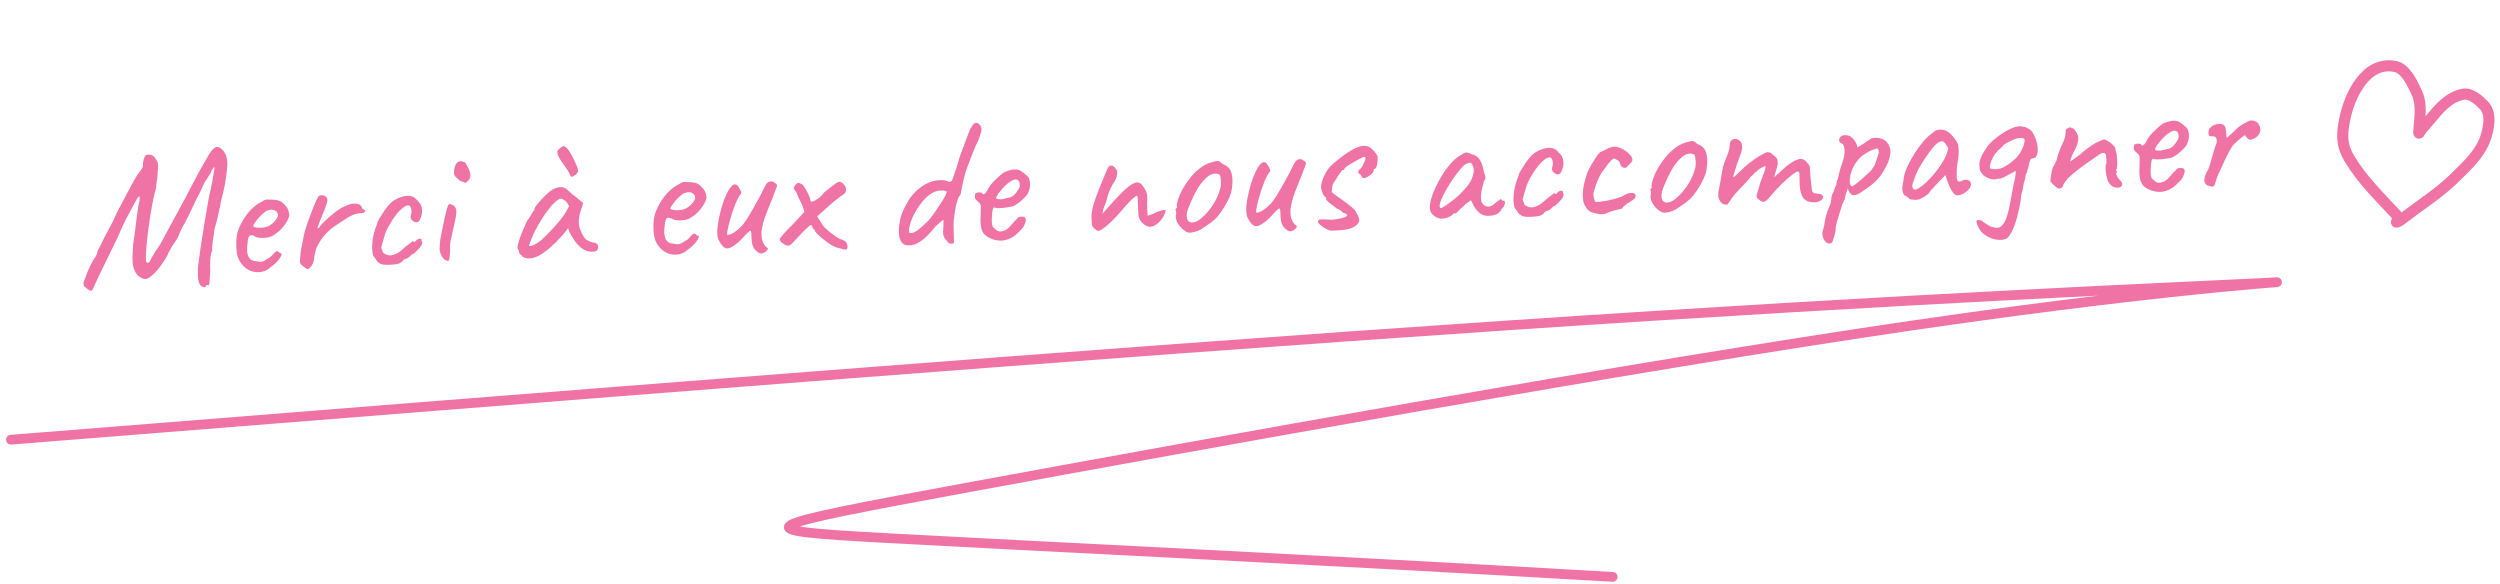
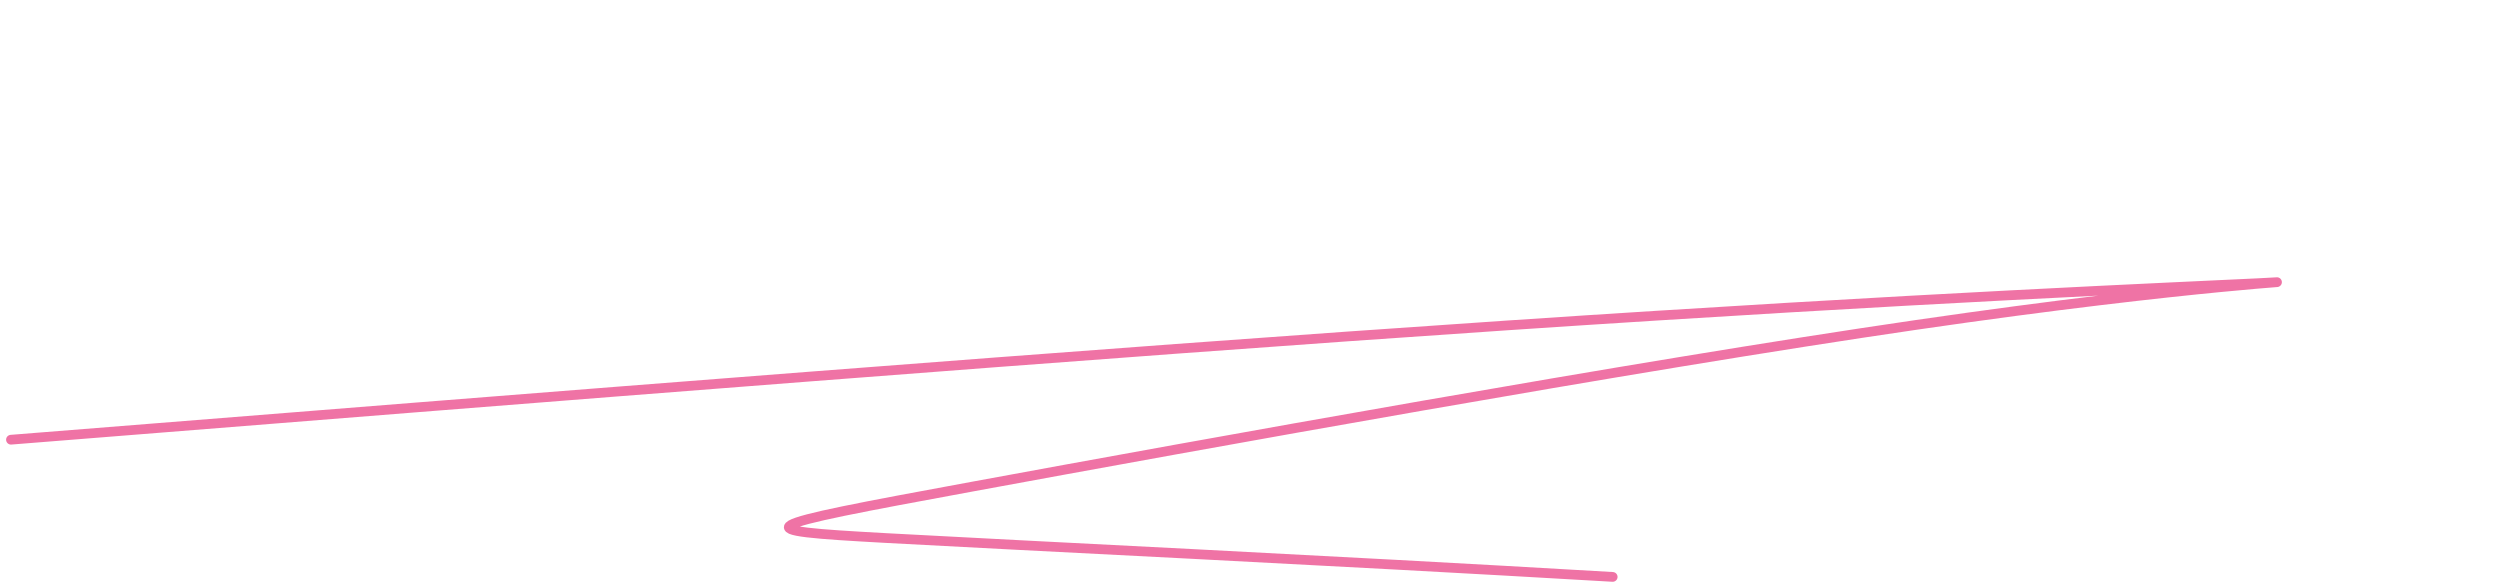
<svg xmlns="http://www.w3.org/2000/svg" width="385" height="90" viewBox="0 0 385 90" fill="none">
-   <path d="M31.69 44.098C31.675 44.219 31.557 44.254 31.334 44.203C31.133 44.172 30.947 44.039 30.777 43.806C30.601 43.433 30.507 43.087 30.493 42.767C30.48 42.448 30.47 41.968 30.463 41.327C30.553 40.623 30.675 39.707 30.828 38.58C31 37.431 31.196 36.152 31.417 34.742C31.657 33.31 31.915 31.818 32.19 30.265C32.396 29.456 32.555 28.718 32.667 28.053C32.798 27.367 32.895 26.812 32.958 26.389C33.02 25.966 33.051 25.755 33.051 25.755C33.048 25.695 32.99 25.727 32.875 25.852C32.779 25.956 32.684 26.081 32.59 26.225C32.496 26.369 32.461 26.48 32.484 26.559C32.484 26.559 32.419 26.662 32.287 26.868C32.156 27.074 31.987 27.351 31.782 27.7C31.59 27.908 31.367 28.318 31.113 28.929C30.858 29.54 30.572 30.113 30.254 30.647C29.959 31.26 29.647 31.923 29.317 32.638C28.986 33.332 28.69 33.915 28.43 34.387C28.261 34.654 28.093 34.961 27.928 35.309C27.762 35.656 27.662 35.88 27.626 35.982C27.555 36.205 27.427 36.481 27.24 36.809C27.053 37.117 26.846 37.426 26.619 37.736C26.506 37.92 26.394 38.115 26.283 38.32C26.17 38.505 26.077 38.669 26.003 38.812C25.948 38.935 25.921 38.996 25.921 38.996C25.923 39.056 25.831 39.24 25.644 39.548C25.477 39.855 25.261 40.195 24.996 40.566C24.751 40.937 24.515 41.257 24.286 41.527C23.617 42.296 23.076 42.759 22.663 42.916C22.248 43.054 21.771 42.894 21.231 42.436C20.958 42.127 20.753 41.776 20.616 41.381C20.479 40.966 20.407 40.459 20.402 39.859C20.396 39.238 20.434 38.466 20.515 37.542C20.625 36.837 20.726 36.132 20.817 35.427C20.906 34.703 20.988 34.029 21.062 33.405C21.155 32.761 21.232 32.217 21.293 31.774C21.375 31.33 21.443 31.037 21.497 30.895C21.52 30.493 21.501 30.274 21.439 30.237C21.377 30.199 21.262 30.324 21.094 30.611C21.02 30.755 20.825 31.113 20.509 31.687C20.192 32.241 19.821 32.927 19.395 33.745C18.989 34.563 18.585 35.451 18.185 36.409C17.43 37.962 16.803 39.249 16.306 40.271C15.828 41.272 15.441 42.069 15.145 42.662C14.87 43.254 14.668 43.693 14.54 43.978C14.412 44.264 14.32 44.458 14.264 44.56C14.209 44.663 14.162 44.735 14.123 44.777C13.943 44.784 13.75 44.712 13.544 44.561C13.358 44.428 13.161 44.267 12.953 44.075C12.887 43.938 12.851 43.799 12.845 43.659C12.859 43.519 12.921 43.316 13.03 43.051C13.138 42.766 13.3 42.339 13.516 41.77C13.754 41.239 13.975 40.779 14.179 40.39C14.382 39.981 14.542 39.735 14.658 39.65C14.752 39.486 14.835 39.322 14.908 39.159C14.981 38.995 15.023 38.804 15.034 38.583C15.129 38.459 15.268 38.213 15.453 37.845C15.657 37.456 15.86 37.037 16.061 36.588C16.21 36.322 16.395 35.973 16.618 35.544C16.86 35.113 17.11 34.642 17.369 34.131C17.627 33.6 17.856 33.1 18.057 32.631C18.909 31.014 19.633 29.652 20.227 28.546C20.82 27.42 21.27 26.701 21.578 26.387C21.673 26.283 21.767 26.139 21.86 25.955C21.972 25.77 22.025 25.608 22.019 25.468C22.002 25.048 22.066 24.665 22.211 24.319C22.376 23.952 22.549 23.784 22.73 23.817C22.93 23.808 23.111 23.821 23.273 23.854C23.434 23.887 23.609 24.01 23.799 24.222C23.968 24.455 24.118 24.689 24.248 24.924C24.378 25.159 24.389 25.639 24.279 26.364C24.291 26.644 24.274 26.965 24.229 27.327C24.184 27.669 24.137 27.991 24.09 28.294C24.061 28.575 24.041 28.796 24.027 28.957C23.8 29.747 23.598 30.636 23.419 31.625C23.24 32.593 23.081 33.581 22.943 34.587C22.804 35.574 22.693 36.499 22.609 37.364C22.525 38.208 22.474 38.911 22.458 39.472C22.46 40.012 22.494 40.321 22.557 40.399C22.7 40.473 22.82 40.478 22.918 40.413C23.015 40.349 23.174 40.082 23.395 39.613C23.524 39.367 23.702 39.069 23.927 38.719C24.172 38.349 24.408 38.009 24.635 37.699C24.783 37.412 25.015 36.982 25.332 36.408C25.648 35.835 26.047 35.097 26.53 34.196C27.032 33.294 27.627 32.198 28.313 30.909C29.019 29.598 29.816 28.083 30.704 26.364C31.135 25.645 31.536 24.948 31.908 24.272C32.299 23.575 32.62 23.121 32.871 22.91C33.14 22.638 33.427 22.566 33.733 22.694C34.038 22.801 34.309 23.05 34.545 23.44C34.802 23.83 34.953 24.324 34.998 24.922C35.029 25.201 35.008 25.653 34.935 26.276C34.881 26.899 34.781 27.614 34.634 28.421C34.487 29.208 34.291 30.027 34.047 30.878C34.001 31.22 33.919 31.654 33.801 32.179C33.703 32.684 33.585 33.209 33.447 33.755C33.31 34.302 33.172 34.818 33.032 35.304C32.96 35.968 32.867 36.622 32.754 37.268C32.661 37.912 32.639 38.343 32.689 38.562C32.522 38.889 32.422 39.353 32.387 39.955C32.352 40.557 32.348 41.178 32.375 41.818C32.328 42.6 32.291 43.152 32.264 43.474C32.238 43.795 32.174 43.948 32.074 43.932C31.81 43.863 31.683 43.918 31.69 44.098ZM41.619 41.189C41.214 41.566 40.733 41.796 40.176 41.88C39.639 41.962 39.106 41.905 38.578 41.707C38.048 41.489 37.603 41.147 37.243 40.682C36.885 40.257 36.644 39.766 36.521 39.211C36.397 38.636 36.355 37.887 36.397 36.964C36.424 36.182 36.641 35.393 37.048 34.595C37.454 33.777 37.953 33.045 38.547 32.4C39.16 31.754 39.772 31.298 40.381 31.032C40.672 30.819 40.918 30.719 41.119 30.73C41.339 30.721 41.669 30.727 42.111 30.749C42.573 30.79 42.916 30.865 43.141 30.976C43.386 31.086 43.582 31.238 43.731 31.431C44.043 31.719 44.255 32.01 44.368 32.305C44.48 32.581 44.541 32.859 44.553 33.138C44.492 33.581 44.215 34.133 43.722 34.795C43.248 35.435 42.61 35.972 41.808 36.407C41.374 36.565 40.897 36.645 40.377 36.647C39.856 36.649 39.421 36.537 39.072 36.311C38.685 36.167 38.437 36.208 38.326 36.433C38.214 36.638 38.126 37.142 38.059 37.945C38.011 38.708 38.095 39.265 38.31 39.616C38.524 39.948 38.802 40.136 39.144 40.182C39.547 40.245 39.859 40.292 40.081 40.322C40.322 40.333 40.607 40.23 40.939 40.016C41.25 39.803 41.445 39.685 41.524 39.661C41.603 39.618 41.661 39.575 41.699 39.534C41.757 39.471 41.881 39.336 42.072 39.128C42.206 38.982 42.312 38.878 42.389 38.814C42.466 38.731 42.554 38.687 42.654 38.683C42.754 38.679 42.846 38.725 42.93 38.822C43.014 38.898 43.096 38.955 43.178 38.991C43.377 38.983 43.422 39.101 43.313 39.346C43.223 39.59 43.025 39.889 42.72 40.242C42.413 40.575 42.046 40.891 41.619 41.189ZM41.322 34.836C41.537 34.727 41.761 34.577 41.993 34.387C42.225 34.177 42.416 33.959 42.566 33.732C42.736 33.485 42.818 33.281 42.811 33.121C42.799 32.842 42.66 32.617 42.392 32.449C42.124 32.26 41.733 32.246 41.219 32.408C41.002 32.477 40.759 32.637 40.489 32.889C40.218 33.12 39.959 33.382 39.711 33.672C39.483 33.962 39.294 34.22 39.143 34.447C39.013 34.672 38.968 34.804 39.01 34.843C39.074 34.94 39.247 35.013 39.529 35.061C39.811 35.089 40.121 35.086 40.46 35.052C40.819 35.017 41.106 34.945 41.322 34.836ZM46.66 40.977C46.474 40.844 46.339 40.71 46.253 40.574C46.187 40.436 46.175 40.166 46.219 39.764C46.255 39.202 46.314 38.709 46.397 38.285C46.478 37.842 46.577 37.337 46.693 36.772C46.723 36.53 46.816 36.116 46.971 35.529C47.147 34.941 47.36 34.301 47.611 33.61C47.863 32.919 48.115 32.268 48.37 31.657C48.624 31.026 48.844 30.556 49.032 30.248C49.186 30.121 49.374 30.063 49.595 30.074C49.835 30.084 50.039 30.165 50.206 30.319C50.433 30.489 50.476 30.808 50.336 31.274C50.214 31.719 49.944 32.431 49.525 33.41C49.308 33.959 49.145 34.377 49.037 34.661C48.928 34.926 48.885 35.088 48.907 35.147C48.929 35.186 49.017 35.153 49.173 35.046C49.284 34.821 49.493 34.562 49.801 34.269C50.108 33.956 50.436 33.652 50.784 33.357C51.132 33.062 51.461 32.798 51.771 32.565C52.082 32.331 52.296 32.182 52.413 32.117C52.569 32.011 52.745 31.923 52.942 31.855C53.159 31.766 53.306 31.7 53.385 31.656C53.835 31.417 54.301 31.317 54.783 31.357C55.265 31.397 55.572 31.564 55.705 31.859C55.732 32.018 55.797 32.135 55.9 32.211C56.023 32.286 56.085 32.323 56.085 32.323C56.165 32.32 56.206 32.348 56.209 32.408C56.231 32.467 56.242 32.497 56.242 32.497C56.248 32.637 56.142 32.731 55.924 32.781C55.725 32.809 55.466 32.84 55.147 32.873C54.888 32.904 54.66 32.964 54.464 33.052C54.268 33.14 54.032 33.25 53.757 33.382C53.016 33.854 52.305 34.314 51.623 34.763C50.962 35.211 50.326 35.798 49.716 36.525C49.583 36.69 49.451 36.886 49.32 37.112C49.189 37.337 49.05 37.584 48.901 37.85C48.805 37.954 48.714 38.178 48.629 38.522C48.543 38.866 48.467 39.199 48.4 39.522C48.353 39.825 48.331 40.006 48.333 40.066C48.333 40.066 48.307 40.167 48.256 40.369C48.203 40.552 48.111 40.736 47.979 40.921C47.752 41.251 47.559 41.419 47.4 41.426C47.24 41.433 46.993 41.283 46.66 40.977ZM60.054 40.774C59.614 40.793 59.284 40.786 59.062 40.756C58.841 40.725 58.668 40.672 58.545 40.597C58.422 40.522 58.277 40.418 58.112 40.285C58.025 40.129 57.918 39.963 57.79 39.788C57.663 39.614 57.558 39.488 57.474 39.411C57.382 39.115 57.325 38.727 57.305 38.247C57.305 37.767 57.343 37.245 57.42 36.681C57.516 36.117 57.654 35.59 57.834 35.102C57.907 34.939 57.97 34.776 58.023 34.614C58.077 34.452 58.103 34.37 58.103 34.37C58.099 34.27 58.209 34.026 58.433 33.636C58.676 33.245 58.939 32.834 59.221 32.402C59.524 31.969 59.771 31.658 59.963 31.47C60.096 31.304 60.299 31.125 60.571 30.934C60.863 30.741 61.117 30.601 61.334 30.511C61.55 30.422 61.767 30.343 61.984 30.274C62.222 30.204 62.49 30.162 62.79 30.15C63.07 30.138 63.332 30.187 63.577 30.297C63.822 30.407 64.06 30.607 64.293 30.897C64.668 31.242 64.882 31.593 64.938 31.951C65.012 32.288 65.016 32.639 64.952 33.002C64.869 33.405 64.752 33.721 64.601 33.947C64.45 34.154 64.274 34.251 64.073 34.24C63.872 34.228 63.636 34.088 63.365 33.819C63.278 33.662 63.233 33.534 63.228 33.434C63.223 33.314 63.256 33.143 63.327 32.92C63.395 32.637 63.383 32.347 63.29 32.05C63.198 31.754 63.062 31.61 62.882 31.617C62.622 31.628 62.337 31.76 62.028 32.014C61.737 32.246 61.439 32.539 61.134 32.892C61.001 33.058 60.811 33.316 60.566 33.666C60.339 33.996 60.115 34.366 59.892 34.776C59.668 35.165 59.484 35.544 59.339 35.91C59.147 36.578 58.989 37.116 58.866 37.521C58.763 37.926 58.712 38.128 58.712 38.128C58.715 38.208 58.738 38.287 58.782 38.365C58.844 38.423 58.877 38.492 58.88 38.572C58.89 38.811 59.038 38.995 59.324 39.123C59.55 39.254 59.813 39.323 60.113 39.33C60.413 39.318 60.779 39.202 61.21 38.984C61.523 38.811 61.814 38.588 62.082 38.317C62.371 38.044 62.671 37.802 62.983 37.588C63.197 37.439 63.361 37.312 63.477 37.207C63.613 37.101 63.682 37.089 63.686 37.168C63.689 37.248 63.721 37.287 63.781 37.285C63.84 37.282 63.909 37.239 63.985 37.156C64.099 36.991 64.224 36.886 64.362 36.84C64.5 36.774 64.619 36.749 64.72 36.765C64.84 36.76 64.901 36.787 64.903 36.847C64.871 37.029 64.917 37.177 65.042 37.292C65.045 37.371 65.02 37.483 64.966 37.625C64.931 37.747 64.875 37.849 64.799 37.932C64.705 38.076 64.561 38.243 64.369 38.431C64.197 38.618 64.034 38.785 63.88 38.932C63.725 39.058 63.648 39.122 63.648 39.122C63.567 39.105 63.488 39.129 63.41 39.192C63.353 39.254 63.286 39.327 63.209 39.41C63.055 39.557 62.91 39.673 62.774 39.759C62.636 39.825 62.528 39.859 62.448 39.863C62.311 39.949 62.203 40.003 62.124 40.026C62.065 40.049 62.037 40.1 62.041 40.18C61.849 40.388 61.605 40.539 61.309 40.631C61.032 40.703 60.613 40.751 60.054 40.774ZM68.903 40.162C68.602 40.135 68.334 39.936 68.098 39.565C67.881 39.174 67.746 38.819 67.693 38.501C67.706 38.341 67.716 38.11 67.724 37.809C67.751 37.508 67.778 37.197 67.805 36.875C67.868 36.492 67.959 36.028 68.076 35.483C68.193 34.917 68.309 34.352 68.425 33.786C68.562 33.22 68.681 32.735 68.784 32.33C68.888 31.925 68.957 31.682 68.994 31.601C69.087 31.436 69.245 31.39 69.469 31.46C69.692 31.531 69.877 31.643 70.023 31.797C70.15 31.952 70.228 32.139 70.257 32.358C70.306 32.576 70.29 32.897 70.207 33.321C70.145 33.744 70.011 34.37 69.806 35.2C69.62 36.008 69.477 36.665 69.378 37.169C69.299 37.653 69.28 38.164 69.323 38.703C69.271 39.386 69.229 39.808 69.196 39.969C69.162 40.111 69.064 40.175 68.903 40.162ZM71.848 28.058C71.77 28.121 71.692 28.154 71.612 28.158C71.551 28.14 71.439 28.085 71.275 27.992C71.134 27.977 70.95 27.895 70.724 27.744C70.516 27.573 70.329 27.401 70.161 27.228C70.013 27.034 69.938 26.917 69.936 26.877C69.908 26.678 69.908 26.428 69.935 26.126C69.981 25.804 70.08 25.52 70.229 25.273C70.378 25.007 70.602 24.857 70.901 24.825C70.981 24.821 71.051 24.828 71.112 24.846C71.173 24.863 71.356 24.925 71.66 25.033C71.833 25.326 72.007 25.659 72.183 26.032C72.358 26.385 72.443 26.741 72.438 27.102C72.432 27.442 72.236 27.761 71.848 28.058ZM80.458 39.526C80.372 39.37 80.267 39.254 80.144 39.179C80.019 39.084 79.956 38.997 79.952 38.917C79.949 38.837 79.936 38.757 79.912 38.678C79.908 38.578 79.864 38.49 79.781 38.413C79.676 38.298 79.675 38.028 79.777 37.603C79.878 37.158 80.056 36.62 80.31 35.989C80.562 35.338 80.864 34.655 81.214 33.939C81.368 33.773 81.519 33.556 81.668 33.29C81.816 33.023 81.929 32.848 82.006 32.765C82.002 32.685 82.029 32.614 82.087 32.551C82.143 32.469 82.212 32.426 82.292 32.423L82.284 32.243C82.28 32.143 82.363 31.969 82.532 31.722C82.722 31.474 82.951 31.204 83.219 30.913C83.486 30.601 83.764 30.309 84.053 30.037C84.341 29.744 84.582 29.534 84.777 29.406C85.185 29.108 85.608 28.921 86.045 28.842C86.502 28.763 86.895 28.846 87.226 29.093C87.289 29.15 87.393 29.246 87.538 29.38C87.684 29.514 87.851 29.667 88.038 29.839C88.245 29.991 88.452 30.152 88.659 30.323L89.81 31.266L89.333 32.787C89.107 33.598 89.066 34.3 89.212 34.894C89.377 35.488 89.598 35.999 89.876 36.428C89.986 36.643 90.194 36.845 90.502 37.032C90.831 37.218 91.135 37.326 91.417 37.354C91.578 37.367 91.73 37.421 91.874 37.515C92.018 37.609 92.095 37.766 92.104 37.986C92.112 38.185 92.079 38.347 92.004 38.47C91.929 38.593 91.793 38.679 91.595 38.728C90.939 38.835 90.312 38.702 89.716 38.326C89.14 37.95 88.593 37.312 88.074 36.413C87.989 36.297 87.87 36.082 87.717 35.768C87.583 35.433 87.504 35.216 87.479 35.117C87.404 35.221 87.262 35.417 87.054 35.706C86.845 35.975 86.683 36.172 86.568 36.297C85.21 37.795 84.022 38.816 83.004 39.359C82.005 39.881 81.156 39.937 80.458 39.526ZM81.467 37.802C81.473 37.942 81.683 37.933 82.096 37.776C82.529 37.597 82.987 37.298 83.47 36.877C84.125 36.269 84.777 35.601 85.427 34.873C86.097 34.145 86.629 33.472 87.024 32.854L87.638 31.748C87.419 31.297 87.186 30.996 86.939 30.846C86.712 30.676 86.519 30.594 86.359 30.6C86.099 30.611 85.719 30.867 85.22 31.369C84.74 31.869 84.228 32.532 83.682 33.355C83.136 34.179 82.624 35.081 82.144 36.062C81.961 36.47 81.798 36.867 81.654 37.254C81.529 37.619 81.467 37.802 81.467 37.802ZM88.46 27.029C88.228 27.219 88.061 27.276 87.957 27.2C87.874 27.124 87.765 26.918 87.631 26.583C87.501 26.349 87.319 26.066 87.085 25.736C86.851 25.405 86.617 25.075 86.383 24.744C86.169 24.413 86.006 24.11 85.894 23.834C85.802 23.538 85.811 23.297 85.924 23.112C86.174 22.881 86.387 22.702 86.562 22.575C86.757 22.447 86.959 22.488 87.168 22.7C87.311 22.773 87.48 22.977 87.674 23.309C87.887 23.62 88.092 23.982 88.29 24.394C88.507 24.805 88.683 25.188 88.818 25.543C88.953 25.877 89.022 26.105 89.027 26.224C89.05 26.284 89.034 26.374 88.979 26.497C88.923 26.599 88.847 26.702 88.751 26.807C88.676 26.91 88.579 26.984 88.46 27.029ZM105.868 38.488C105.464 38.865 104.983 39.096 104.426 39.179C103.889 39.262 103.356 39.204 102.828 39.006C102.298 38.788 101.853 38.447 101.493 37.981C101.135 37.556 100.894 37.066 100.771 36.51C100.647 35.935 100.605 35.186 100.646 34.264C100.674 33.482 100.891 32.692 101.298 31.894C101.704 31.076 102.203 30.345 102.797 29.699C103.41 29.053 104.021 28.597 104.631 28.331C104.922 28.119 105.168 28.018 105.369 28.03C105.589 28.02 105.919 28.027 106.36 28.048C106.823 28.089 107.166 28.164 107.391 28.275C107.636 28.385 107.832 28.537 107.981 28.731C108.293 29.018 108.505 29.309 108.618 29.605C108.729 29.88 108.791 30.158 108.803 30.438C108.742 30.881 108.464 31.433 107.972 32.094C107.498 32.734 106.86 33.272 106.058 33.706C105.624 33.864 105.147 33.944 104.627 33.946C104.106 33.948 103.671 33.836 103.321 33.611C102.935 33.467 102.686 33.507 102.576 33.732C102.464 33.937 102.375 34.441 102.309 35.245C102.261 36.007 102.345 36.564 102.56 36.916C102.774 37.247 103.052 37.435 103.394 37.481C103.797 37.544 104.109 37.591 104.331 37.622C104.571 37.632 104.857 37.53 105.189 37.316C105.5 37.102 105.695 36.984 105.774 36.961C105.852 36.917 105.911 36.875 105.949 36.833C106.006 36.771 106.131 36.635 106.322 36.427C106.456 36.281 106.562 36.177 106.639 36.114C106.716 36.03 106.804 35.986 106.904 35.982C107.004 35.978 107.096 36.024 107.18 36.121C107.264 36.197 107.346 36.254 107.428 36.291C107.627 36.282 107.672 36.4 107.563 36.645C107.473 36.889 107.275 37.188 106.97 37.541C106.663 37.874 106.296 38.19 105.868 38.488ZM105.571 32.135C105.787 32.026 106.011 31.876 106.243 31.686C106.475 31.476 106.666 31.258 106.816 31.032C106.986 30.784 107.067 30.581 107.061 30.421C107.049 30.141 106.909 29.917 106.642 29.748C106.374 29.559 105.983 29.545 105.469 29.707C105.252 29.776 105.009 29.937 104.739 30.188C104.468 30.42 104.209 30.681 103.961 30.971C103.733 31.261 103.544 31.52 103.393 31.746C103.263 31.972 103.218 32.104 103.26 32.142C103.324 32.239 103.497 32.312 103.779 32.36C104.061 32.389 104.371 32.386 104.71 32.351C105.069 32.316 105.356 32.244 105.571 32.135ZM117.426 38.993C117.289 39.079 117.098 39.057 116.852 38.927C116.627 38.796 116.398 38.596 116.167 38.325C116.017 38.091 115.906 37.836 115.834 37.559C115.782 37.281 115.746 36.892 115.725 36.392C115.728 35.992 115.697 35.733 115.632 35.615C115.587 35.497 115.478 35.522 115.305 35.689C115.131 35.837 114.834 36.139 114.412 36.597C113.934 37.118 113.471 37.528 113.023 37.827C112.595 38.125 112.241 38.27 111.96 38.262C111.82 38.268 111.658 38.205 111.472 38.072C111.305 37.919 111.147 37.736 110.998 37.522C110.848 37.288 110.718 37.053 110.608 36.817C110.47 36.383 110.426 35.824 110.478 35.141C110.548 34.438 110.678 33.702 110.865 32.933C111.053 32.165 111.273 31.435 111.524 30.744C111.795 30.052 112.072 29.489 112.354 29.057C112.656 28.624 112.927 28.403 113.167 28.393C113.327 28.386 113.47 28.46 113.597 28.615C113.743 28.769 113.893 29.013 114.048 29.346C114.133 29.483 114.168 29.602 114.153 29.702C114.157 29.802 114.082 29.925 113.928 30.072C113.758 30.319 113.564 30.688 113.344 31.178C113.144 31.666 112.946 32.195 112.75 32.764C112.574 33.332 112.417 33.879 112.279 34.405C112.141 34.931 112.049 35.366 112.003 35.708C111.956 36.03 111.973 36.19 112.053 36.186C112.333 36.175 112.658 36.051 113.028 35.815C113.418 35.558 113.785 35.253 114.131 34.898C114.533 34.461 114.883 33.985 115.182 33.472C115.501 32.959 115.818 32.415 116.134 31.841C116.377 31.43 116.628 30.98 116.888 30.488C117.168 29.996 117.343 29.648 117.415 29.445C117.673 28.914 117.868 28.555 118 28.37C118.132 28.164 118.296 28.027 118.493 27.959C118.593 27.954 118.683 27.951 118.763 27.947C118.863 27.943 118.913 27.941 118.913 27.941C119.034 27.956 119.177 28.04 119.344 28.193C119.507 28.266 119.6 28.342 119.624 28.421C119.646 28.48 119.66 28.56 119.664 28.66C119.592 28.863 119.475 29.168 119.312 29.576C119.168 29.962 119.06 30.247 118.987 30.43C118.644 31.305 118.3 32.17 117.956 33.026C117.63 33.86 117.406 34.71 117.282 35.576C117.254 35.858 117.258 36.188 117.294 36.566C117.349 36.925 117.42 37.182 117.506 37.338C117.571 37.456 117.647 37.593 117.734 37.749C117.84 37.885 117.955 38 118.079 38.095C118.263 38.207 118.299 38.336 118.185 38.481C118.091 38.625 117.956 38.751 117.78 38.858C117.604 38.946 117.486 38.99 117.426 38.993ZM130.197 38.426C130.117 38.43 130.006 38.424 129.866 38.41C129.745 38.395 129.643 38.349 129.56 38.273C129.48 38.276 129.339 38.252 129.136 38.2C128.934 38.149 128.751 38.087 128.588 38.013C128.385 37.942 128.108 37.793 127.759 37.568C127.408 37.322 127.056 37.057 126.704 36.771C126.352 36.486 126.05 36.218 125.8 35.969C125.569 35.718 125.451 35.533 125.446 35.413C125.442 35.313 125.39 35.265 125.29 35.27C125.29 35.27 125.259 35.241 125.196 35.183C125.133 35.106 125.099 35.027 125.096 34.947C125.088 34.748 124.984 34.652 124.784 34.66C124.784 34.66 124.62 34.807 124.292 35.101C123.964 35.395 123.609 35.751 123.226 36.167C122.69 36.75 122.287 37.177 122.018 37.449C121.769 37.7 121.564 37.828 121.404 37.835C121.244 37.842 121.062 37.789 120.857 37.678C120.652 37.566 120.466 37.434 120.3 37.281C120.152 37.107 120.075 36.94 120.069 36.78C120.069 36.78 120.259 36.542 120.639 36.066C121.039 35.588 121.509 35.098 122.049 34.595L123.888 32.626L123.51 31.501C123.357 31.187 123.193 30.864 123.019 30.531C122.864 30.177 122.741 29.882 122.651 29.645C122.397 29.316 122.259 29.111 122.235 29.032C122.231 28.932 122.304 28.759 122.454 28.513C122.607 28.346 122.732 28.241 122.831 28.197C122.948 28.131 123.13 28.174 123.376 28.324C123.496 28.319 123.663 28.482 123.877 28.813C124.091 29.124 124.286 29.477 124.462 29.869C124.658 30.242 124.759 30.508 124.766 30.667C124.78 30.987 124.905 31.112 125.142 31.042C125.379 30.972 125.731 30.767 126.197 30.427C126.428 30.197 126.61 30.009 126.744 29.864C126.877 29.698 126.944 29.615 126.944 29.615C127.001 29.553 127.176 29.415 127.467 29.203C127.757 28.97 128.058 28.738 128.368 28.504C128.679 28.271 128.883 28.132 128.981 28.088C129.136 27.962 129.316 27.954 129.521 28.065C129.725 28.157 129.902 28.31 130.051 28.524C130.199 28.718 130.278 28.924 130.287 29.144C130.297 29.384 130.245 29.576 130.131 29.721C130.017 29.866 129.765 30.057 129.374 30.294C129.026 30.568 128.716 30.812 128.444 31.023C128.193 31.234 127.922 31.466 127.633 31.718C127.362 31.95 127.015 32.264 126.591 32.663L125.839 33.325L126.352 34.114C126.438 34.25 126.556 34.446 126.707 34.7C126.878 34.953 127.035 35.116 127.178 35.19C127.305 35.345 127.544 35.555 127.895 35.821C128.247 36.086 128.587 36.332 128.917 36.558C129.266 36.764 129.461 36.866 129.501 36.864C129.58 36.861 129.672 36.887 129.774 36.943C129.876 36.998 129.999 37.063 130.143 37.137C130.309 37.291 130.417 37.466 130.465 37.664C130.533 37.862 130.541 38.041 130.488 38.204C130.454 38.345 130.357 38.419 130.197 38.426ZM146.672 37.523C146.592 37.527 146.472 37.522 146.311 37.509C146.17 37.474 146.046 37.39 145.94 37.254C145.625 36.907 145.423 36.615 145.333 36.379C145.243 36.142 145.218 35.793 145.259 35.331C145.286 35.029 145.295 34.769 145.286 34.549C145.296 34.308 145.308 34.108 145.321 33.947C145.237 33.87 145.09 33.937 144.879 34.146C144.686 34.334 144.416 34.576 144.068 34.87C143.422 35.678 142.838 36.303 142.316 36.746C141.813 37.167 141.355 37.457 140.941 37.614C140.526 37.752 140.128 37.809 139.747 37.785C139.406 37.759 139.13 37.63 138.92 37.399C138.709 37.148 138.566 36.823 138.489 36.426C138.432 36.028 138.414 35.599 138.435 35.137C138.487 34.474 138.6 33.839 138.775 33.231C138.97 32.623 139.291 31.939 139.74 31.179C139.943 30.77 140.216 30.368 140.56 29.974C140.923 29.558 141.318 29.191 141.745 28.873C142.191 28.534 142.621 28.285 143.034 28.128C143.486 27.929 143.952 27.809 144.431 27.769C144.908 27.709 145.34 27.731 145.724 27.835C145.969 27.945 146.162 27.997 146.301 27.991C146.461 27.984 146.577 27.879 146.649 27.676C146.742 27.512 146.832 27.268 146.918 26.944C147.004 26.6 147.111 26.305 147.241 26.059L147.819 24.083C148.016 23.535 148.232 22.955 148.466 22.345C148.701 21.734 148.98 20.992 149.303 20.118C149.616 19.464 149.881 19.082 150.096 18.973C150.311 18.844 150.564 18.914 150.856 19.182C151.086 19.432 151.179 19.729 151.133 20.071C151.087 20.393 150.929 20.92 150.659 21.652C150.528 21.878 150.417 22.093 150.326 22.297C150.234 22.481 150.106 22.776 149.943 23.183C149.709 23.814 149.493 24.383 149.294 24.892C149.094 25.381 148.888 25.94 148.674 26.57C148.607 26.893 148.513 27.267 148.391 27.693C148.289 28.117 148.205 28.501 148.139 28.844C148.092 29.166 148.035 29.469 147.967 29.752C147.918 30.015 147.853 30.147 147.774 30.151C147.621 30.337 147.485 30.663 147.364 31.129C147.243 31.574 147.142 32.039 147.062 32.523C147.003 33.006 146.95 33.408 146.903 33.73C146.873 33.972 146.856 34.283 146.852 34.663C146.848 35.044 146.854 35.414 146.869 35.774C146.883 36.113 146.893 36.353 146.899 36.493C146.918 36.933 146.919 37.213 146.904 37.334C146.889 37.454 146.812 37.518 146.672 37.523ZM140.208 35.904C140.628 35.886 141.06 35.688 141.505 35.309C141.969 34.929 142.432 34.509 142.893 34.049C143.181 33.757 143.485 33.374 143.805 32.9C144.146 32.425 144.466 31.951 144.767 31.478C145.087 31.004 145.34 30.593 145.525 30.245C145.71 29.877 145.801 29.653 145.798 29.573C145.793 29.473 145.7 29.407 145.519 29.375C145.337 29.342 145.127 29.331 144.887 29.341C144.666 29.331 144.487 29.348 144.349 29.394C143.913 29.512 143.482 29.731 143.055 30.049C142.648 30.366 142.207 30.835 141.733 31.456C141.24 32.117 140.838 32.794 140.527 33.488C140.236 34.181 140.06 34.759 140 35.222C139.939 35.685 140.009 35.912 140.208 35.904ZM152.846 36.844C152.054 36.557 151.526 36.138 151.262 35.589C151.018 35.019 150.941 34.131 151.03 32.926C151.044 32.305 151.047 31.895 151.039 31.695C151.03 31.495 150.912 31.3 150.684 31.109C150.62 31.032 150.506 30.927 150.34 30.794C150.194 30.66 150.129 30.542 150.145 30.441C150.119 30.302 150.123 30.152 150.156 29.991C150.189 29.809 150.245 29.716 150.325 29.713C150.405 29.71 150.484 29.686 150.562 29.643C150.66 29.599 150.75 29.595 150.832 29.632C150.912 29.628 151.002 29.635 151.103 29.65C151.204 29.666 151.256 29.714 151.259 29.794C151.345 29.93 151.475 29.945 151.651 29.838C151.826 29.71 152.005 29.442 152.188 29.034C152.374 28.706 152.621 28.376 152.927 28.042C153.253 27.708 153.571 27.405 153.879 27.132C154.207 26.838 154.479 26.626 154.694 26.497C154.792 26.453 154.94 26.396 155.137 26.328C155.334 26.26 155.542 26.201 155.76 26.152C155.998 26.102 156.197 26.083 156.358 26.097C156.719 26.101 157.023 26.189 157.27 26.358C157.537 26.527 157.786 26.727 158.016 26.958C158.283 27.127 158.453 27.36 158.526 27.657C158.618 27.953 158.652 28.272 158.626 28.614C158.6 28.955 158.523 29.268 158.395 29.554C158.344 29.756 158.184 30.003 157.916 30.295C157.648 30.586 157.339 30.87 156.991 31.145C156.642 31.419 156.32 31.623 156.026 31.756C155.768 31.826 155.431 31.891 155.013 31.948C154.615 32.005 154.236 32.041 153.876 32.056C153.536 32.05 153.304 32.02 153.182 31.965C153.039 31.891 152.933 32.006 152.866 32.309C152.799 32.612 152.757 33.044 152.74 33.605C152.719 34.046 152.732 34.366 152.781 34.564C152.829 34.763 152.875 34.901 152.918 34.979C153.064 35.113 153.261 35.285 153.51 35.495C153.779 35.683 154.139 35.698 154.593 35.539C154.969 35.423 155.327 35.148 155.669 34.713C156.031 34.278 156.367 33.923 156.676 33.65C156.75 33.507 156.876 33.421 157.055 33.394C157.253 33.345 157.464 33.347 157.686 33.397C157.912 33.528 158.009 33.694 157.977 33.895C157.965 34.076 157.877 34.36 157.713 34.747C157.659 34.89 157.526 35.075 157.316 35.304C157.124 35.513 156.903 35.732 156.653 35.963C156.421 36.173 156.208 36.342 156.014 36.47C155.427 36.815 154.875 37.008 154.356 37.05C153.837 37.072 153.334 37.003 152.846 36.844ZM154.359 30.685C154.794 30.566 155.141 30.482 155.399 30.431C155.657 30.38 155.903 30.259 156.135 30.07C156.366 29.86 156.65 29.477 156.987 28.923C157.058 28.7 157.069 28.479 157.02 28.261C156.99 28.042 156.934 27.894 156.851 27.817C156.663 27.625 156.44 27.574 156.184 27.665C155.947 27.735 155.721 27.855 155.508 28.024C155.371 28.09 155.167 28.248 154.898 28.5C154.647 28.731 154.398 29.002 154.151 29.312C153.903 29.603 153.704 29.871 153.555 30.118C153.405 30.364 153.371 30.506 153.452 30.543C153.416 30.624 153.528 30.669 153.788 30.679C154.069 30.687 154.259 30.689 154.359 30.685ZM169.168 35.557C169.088 35.56 168.966 35.515 168.802 35.422C168.657 35.308 168.543 35.213 168.46 35.136C168.313 34.982 168.217 34.826 168.17 34.668C168.143 34.509 168.118 34.15 168.095 33.59C168.068 32.951 168.169 32.256 168.397 31.506C168.625 30.735 169.02 29.658 169.583 28.273L170.484 26.133C170.557 25.97 170.622 25.847 170.678 25.765C170.755 25.682 170.821 25.599 170.878 25.516C170.958 25.513 171.028 25.51 171.088 25.507C171.148 25.505 171.178 25.504 171.178 25.504C171.338 25.497 171.502 25.59 171.67 25.783C171.837 25.956 171.966 26.151 172.055 26.368C172.066 26.627 172.037 26.899 171.969 27.182C171.921 27.464 171.699 27.894 171.303 28.471C171.172 28.697 170.998 29.074 170.78 29.604C170.582 30.133 170.451 30.589 170.387 30.972C170.368 30.992 170.331 31.084 170.278 31.247C170.224 31.389 170.161 31.552 170.089 31.735C170.036 31.917 169.973 32.09 169.9 32.253L169.778 32.919L171.699 30.766C172.599 29.788 173.33 29.086 173.893 28.662C174.456 28.238 174.908 28.049 175.25 28.095C175.592 28.141 175.894 28.398 176.153 28.868C176.303 29.082 176.411 29.277 176.478 29.454C176.565 29.611 176.624 29.829 176.656 30.108C176.688 30.387 176.685 30.807 176.649 31.369L176.727 33.227C177.023 33.135 177.26 33.055 177.438 32.987C177.614 32.9 177.801 32.812 177.997 32.724C178.174 32.636 178.38 32.557 178.618 32.487C178.854 32.397 179.152 32.335 179.511 32.3C179.502 32.56 179.423 32.844 179.276 33.15C179.128 33.437 178.94 33.715 178.711 33.985C178.482 34.255 178.221 34.476 177.928 34.648C177.655 34.82 177.378 34.912 177.099 34.923C176.839 34.934 176.544 34.816 176.213 34.57C175.882 34.324 175.64 34.044 175.487 33.73C175.398 33.514 175.338 33.276 175.307 33.017C175.296 32.757 175.276 32.278 175.247 31.578L175.2 30.469C175.186 30.149 175.083 30.064 174.889 30.212C174.714 30.339 174.569 30.456 174.453 30.561C174.164 30.833 173.857 31.146 173.532 31.5C173.226 31.853 172.911 32.217 172.587 32.591C171.708 33.589 170.968 34.33 170.368 34.816C169.788 35.301 169.388 35.548 169.168 35.557ZM183.328 35.833C183.068 35.843 182.857 35.802 182.692 35.709C182.548 35.615 182.363 35.483 182.135 35.312C181.739 34.928 181.453 34.56 181.278 34.207C181.102 33.834 181.037 33.477 181.083 33.134C181.136 32.972 181.15 32.821 181.124 32.682C181.117 32.522 181.114 32.443 181.114 32.443C181.01 32.347 180.977 32.288 181.016 32.266C181.055 32.225 181.092 32.163 181.129 32.082C181.249 32.077 181.284 31.965 181.235 31.747C181.188 31.589 181.253 31.236 181.43 30.688C181.608 30.14 181.836 29.62 182.116 29.128C182.227 28.923 182.396 28.655 182.622 28.326C182.848 27.976 183.094 27.635 183.36 27.304C183.645 26.951 183.904 26.67 184.135 26.46C184.617 26.02 185.044 25.692 185.415 25.476C185.786 25.26 186.19 25.093 186.625 24.974C187.06 24.856 187.358 24.794 187.518 24.787C187.698 24.779 187.944 24.929 188.258 25.236C188.726 25.417 189.065 25.643 189.277 25.914C189.508 26.184 189.666 26.588 189.748 27.125C189.833 27.722 189.812 28.414 189.685 29.2C189.577 29.965 189.148 30.934 188.396 32.106C187.927 32.847 187.49 33.406 187.085 33.783C186.68 34.14 186.195 34.501 185.63 34.865C185.222 35.162 184.851 35.388 184.517 35.542C184.182 35.676 183.786 35.773 183.328 35.833ZM186.072 32.534C186.529 31.975 186.887 31.449 187.147 30.958C187.426 30.466 187.681 29.844 187.909 29.094C187.98 28.871 188.019 28.599 188.025 28.279C188.031 27.938 188.008 27.629 187.956 27.351C187.923 27.052 187.846 26.885 187.725 26.85C187.479 26.72 187.188 26.692 186.851 26.767C186.513 26.821 186.151 27.026 185.765 27.383C185.168 27.928 184.656 28.6 184.229 29.399C183.801 30.178 183.388 31.066 182.99 32.063C182.72 32.795 182.675 33.378 182.853 33.811C183.05 34.223 183.426 34.357 183.981 34.214C184.554 34.049 185.251 33.49 186.072 32.534ZM198.887 35.569C198.75 35.655 198.559 35.633 198.314 35.503C198.088 35.372 197.859 35.172 197.628 34.901C197.478 34.667 197.367 34.412 197.295 34.134C197.244 33.856 197.207 33.468 197.186 32.968C197.189 32.568 197.159 32.309 197.094 32.191C197.049 32.073 196.94 32.097 196.766 32.265C196.592 32.412 196.295 32.715 195.874 33.173C195.395 33.694 194.932 34.104 194.484 34.403C194.056 34.701 193.702 34.846 193.421 34.838C193.282 34.844 193.119 34.78 192.933 34.648C192.767 34.495 192.609 34.311 192.46 34.097C192.31 33.864 192.18 33.629 192.07 33.393C191.931 32.959 191.888 32.4 191.939 31.717C192.01 31.014 192.139 30.278 192.327 29.509C192.515 28.74 192.734 28.011 192.985 27.319C193.257 26.627 193.533 26.065 193.815 25.633C194.117 25.2 194.388 24.978 194.628 24.968C194.788 24.962 194.931 25.036 195.058 25.191C195.204 25.345 195.355 25.588 195.509 25.922C195.595 26.059 195.63 26.177 195.614 26.278C195.618 26.378 195.543 26.501 195.389 26.648C195.22 26.895 195.025 27.264 194.805 27.753C194.606 28.242 194.408 28.771 194.211 29.34C194.035 29.908 193.878 30.455 193.74 30.981C193.602 31.507 193.51 31.941 193.464 32.284C193.418 32.606 193.434 32.765 193.514 32.762C193.794 32.75 194.119 32.627 194.49 32.391C194.879 32.134 195.247 31.828 195.592 31.474C195.994 31.036 196.344 30.561 196.643 30.048C196.962 29.534 197.279 28.991 197.596 28.417C197.838 28.006 198.09 27.555 198.349 27.064C198.629 26.572 198.804 26.224 198.876 26.021C199.134 25.49 199.329 25.131 199.461 24.945C199.593 24.74 199.757 24.603 199.955 24.534C200.054 24.53 200.144 24.526 200.224 24.523C200.324 24.519 200.374 24.517 200.374 24.517C200.495 24.532 200.639 24.616 200.805 24.769C200.968 24.842 201.062 24.918 201.085 24.997C201.107 25.056 201.121 25.136 201.125 25.236C201.053 25.439 200.936 25.744 200.773 26.151C200.629 26.538 200.521 26.823 200.449 27.006C200.105 27.881 199.761 28.746 199.417 29.601C199.092 30.436 198.867 31.286 198.743 32.152C198.715 32.433 198.719 32.763 198.755 33.142C198.81 33.5 198.881 33.758 198.968 33.914C199.033 34.031 199.108 34.168 199.195 34.325C199.301 34.461 199.416 34.576 199.54 34.671C199.725 34.783 199.76 34.912 199.646 35.056C199.552 35.201 199.417 35.326 199.242 35.434C199.065 35.521 198.947 35.566 198.887 35.569ZM204.773 35.502C204.387 35.358 204.018 35.163 203.667 34.917C203.316 34.652 203.086 34.431 202.979 34.256C202.971 34.076 202.996 33.955 203.054 33.892C203.11 33.81 203.279 33.773 203.56 33.781C203.859 33.768 204.341 33.788 205.003 33.84C205.243 33.83 205.542 33.798 205.9 33.743C206.258 33.688 206.585 33.614 206.882 33.521C207.198 33.428 207.374 33.32 207.409 33.199C207.508 33.195 207.527 33.164 207.465 33.106C207.401 33.029 207.328 32.952 207.245 32.875C207.165 32.879 207.074 32.853 206.971 32.797C206.868 32.721 206.776 32.685 206.696 32.688C206.692 32.588 206.588 32.483 206.383 32.371C206.197 32.239 206.003 32.137 205.799 32.065C205.345 31.724 204.952 31.421 204.62 31.154C204.288 30.868 204.16 30.673 204.235 30.57C204.232 30.49 204.23 30.45 204.23 30.45C204.229 30.43 204.229 30.42 204.229 30.42C204.089 30.426 203.921 30.233 203.724 29.841C203.548 29.448 203.453 29.091 203.439 28.772C203.429 28.532 203.486 28.229 203.611 27.864C203.735 27.478 203.908 27.08 204.131 26.671C204.354 26.261 204.59 25.921 204.839 25.65C205.185 25.295 205.619 24.917 206.143 24.514C206.665 24.092 207.18 23.72 207.687 23.398C208.213 23.056 208.654 22.827 209.01 22.712C209.363 22.557 209.69 22.474 209.99 22.461C210.31 22.448 210.592 22.506 210.838 22.636C211.042 22.727 211.228 22.869 211.396 23.062C211.584 23.235 211.742 23.418 211.87 23.613C212.017 23.787 212.114 23.943 212.16 24.081C212.17 24.321 212.161 24.592 212.134 24.893C212.106 25.174 212.056 25.427 211.986 25.65C211.935 25.872 211.84 25.986 211.7 25.992C211.7 25.992 211.67 26.003 211.611 26.026C211.571 26.028 211.553 26.078 211.557 26.178C211.566 26.378 211.426 26.614 211.137 26.887C210.768 27.162 210.445 27.336 210.168 27.408C209.89 27.46 209.715 27.357 209.644 27.1C209.581 27.022 209.538 26.954 209.516 26.895C209.493 26.836 209.442 26.808 209.362 26.811C209.362 26.811 209.331 26.782 209.268 26.725C209.206 26.668 209.172 26.569 209.166 26.429C209.162 26.349 209.189 26.278 209.247 26.215C209.303 26.133 209.332 26.092 209.332 26.092C209.432 26.088 209.557 25.972 209.708 25.746C209.857 25.499 209.987 25.244 210.096 24.979C210.224 24.693 210.286 24.5 210.282 24.4C210.276 24.28 210.254 24.211 210.213 24.193C210.192 24.174 210.102 24.168 209.942 24.174C209.667 24.306 209.334 24.48 208.943 24.697C208.552 24.913 208.18 25.129 207.829 25.344C207.497 25.538 207.254 25.719 207.101 25.885C207.027 26.029 206.981 26.121 206.963 26.161C206.943 26.182 206.894 26.194 206.814 26.198C206.811 26.118 206.742 26.161 206.609 26.326C206.495 26.471 206.344 26.678 206.155 26.946C205.986 27.213 205.817 27.481 205.648 27.748C205.498 27.994 205.386 28.179 205.311 28.303C205.273 28.344 205.228 28.466 205.176 28.669C205.144 28.85 205.131 29.021 205.138 29.181C205.068 29.424 205.085 29.593 205.189 29.689C205.292 29.765 205.52 29.935 205.871 30.201C206.592 30.691 207.16 31.097 207.574 31.42C207.988 31.743 208.299 32.01 208.508 32.222C208.718 32.433 208.846 32.628 208.893 32.806C209.278 33.391 209.407 33.846 209.281 34.171C209.155 34.497 208.827 34.791 208.297 35.053C208.102 35.161 207.775 35.255 207.318 35.334C206.861 35.414 206.393 35.464 205.913 35.484C205.434 35.524 205.054 35.53 204.773 35.502ZM222.231 33.657C221.993 33.707 221.732 33.678 221.447 33.57C221.162 33.462 220.905 33.302 220.676 33.092C220.467 32.88 220.327 32.656 220.257 32.419C220.16 32.002 220.188 31.481 220.342 30.854C220.515 30.206 220.766 29.525 221.097 28.81C221.446 28.075 221.837 27.368 222.268 26.689C222.72 26.009 223.186 25.419 223.665 24.919C224.164 24.397 224.629 24.038 225.061 23.839C225.275 23.69 225.441 23.593 225.559 23.548C225.697 23.482 225.836 23.466 225.978 23.5C226.139 23.534 226.373 23.624 226.68 23.771C226.963 23.839 227.177 23.92 227.321 24.015C227.465 24.108 227.653 24.301 227.885 24.591C228.058 24.884 228.19 25.179 228.283 25.475C228.375 25.772 228.46 26.108 228.535 26.486C228.716 26.979 228.79 27.306 228.757 27.467C228.723 27.609 228.667 27.721 228.591 27.805C228.439 28.011 228.404 28.113 228.484 28.109C228.484 28.109 228.475 28.15 228.459 28.23C228.461 28.29 228.425 28.392 228.351 28.535C228.23 28.981 228.139 29.445 228.08 29.928C228.039 30.39 228.065 30.769 228.157 31.066C228.336 31.498 228.636 31.746 229.059 31.808C229.482 31.871 229.905 31.673 230.326 31.215C230.539 31.046 230.743 30.897 230.937 30.768C231.131 30.62 231.232 30.626 231.238 30.786C231.238 30.786 231.27 30.815 231.332 30.872C231.394 30.91 231.465 30.927 231.544 30.923C231.644 30.919 231.706 30.956 231.729 31.035C231.773 31.114 231.777 31.224 231.743 31.365C231.728 31.486 231.674 31.628 231.581 31.792C231.294 32.105 231.152 32.311 231.157 32.411C231.157 32.411 231.118 32.452 231.042 32.536C230.984 32.598 230.879 32.703 230.725 32.849C230.374 33.084 229.919 33.214 229.36 33.237C228.82 33.26 228.396 33.167 228.087 32.96C227.778 32.753 227.486 32.465 227.21 32.096C226.954 31.727 226.78 31.404 226.689 31.127L226.526 30.834L225.681 31.44C225.47 31.669 225.239 31.889 224.988 32.1C224.757 32.309 224.603 32.456 224.526 32.539C224.47 32.622 224.403 32.695 224.325 32.758C224.268 32.821 224.199 32.853 224.119 32.857C224.039 32.86 223.969 32.863 223.909 32.865C223.849 32.868 223.819 32.869 223.819 32.869C223.823 32.949 223.727 33.053 223.532 33.182C223.357 33.309 223.142 33.418 222.885 33.509C222.649 33.599 222.431 33.648 222.231 33.657ZM221.863 32.051C221.983 32.046 222.189 31.947 222.481 31.755C222.793 31.541 223.133 31.297 223.501 31.021C223.89 30.744 224.229 30.47 224.518 30.198C224.827 29.924 225.038 29.715 225.152 29.57C225.229 29.487 225.353 29.352 225.525 29.164C225.697 28.957 225.849 28.78 225.983 28.635C226.421 28.096 226.717 27.513 226.871 26.886C227.024 26.239 226.983 25.74 226.748 25.39C226.659 25.173 226.554 25.058 226.433 25.043C226.312 25.028 226.065 25.108 225.692 25.284C225.459 25.434 225.17 25.716 224.827 26.131C224.504 26.525 224.153 26.99 223.775 27.526C223.416 28.042 223.078 28.577 222.761 29.131C222.444 29.684 222.186 30.196 221.985 30.664C221.785 31.133 221.69 31.498 221.701 31.757C221.704 31.837 221.727 31.906 221.77 31.965C221.832 32.022 221.863 32.051 221.863 32.051ZM235.826 33.386C235.387 33.404 235.056 33.398 234.835 33.367C234.613 33.336 234.441 33.284 234.318 33.209C234.194 33.134 234.05 33.03 233.884 32.897C233.797 32.74 233.69 32.575 233.563 32.4C233.435 32.225 233.33 32.099 233.247 32.023C233.154 31.726 233.098 31.338 233.078 30.859C233.078 30.378 233.116 29.856 233.192 29.293C233.289 28.728 233.427 28.202 233.606 27.714C233.679 27.55 233.743 27.388 233.796 27.225C233.849 27.063 233.876 26.982 233.876 26.982C233.871 26.882 233.981 26.637 234.205 26.247C234.449 25.857 234.712 25.445 234.994 25.013C235.296 24.58 235.543 24.269 235.736 24.081C235.869 23.915 236.071 23.737 236.344 23.545C236.636 23.353 236.89 23.212 237.106 23.123C237.323 23.034 237.54 22.954 237.757 22.885C237.994 22.815 238.263 22.774 238.563 22.761C238.842 22.75 239.105 22.799 239.349 22.908C239.594 23.018 239.833 23.218 240.065 23.509C240.44 23.853 240.655 24.205 240.71 24.563C240.784 24.9 240.789 25.25 240.724 25.613C240.641 26.017 240.524 26.332 240.374 26.558C240.222 26.765 240.046 26.863 239.845 26.851C239.645 26.839 239.409 26.699 239.137 26.43C239.051 26.274 239.005 26.146 239.001 26.046C238.996 25.926 239.029 25.754 239.099 25.531C239.168 25.248 239.155 24.958 239.063 24.662C238.97 24.366 238.834 24.221 238.654 24.229C238.395 24.24 238.11 24.372 237.8 24.625C237.51 24.857 237.212 25.15 236.906 25.503C236.773 25.669 236.584 25.927 236.338 26.278C236.112 26.608 235.887 26.977 235.664 27.387C235.44 27.777 235.256 28.155 235.111 28.521C234.919 29.19 234.762 29.727 234.639 30.133C234.536 30.537 234.484 30.74 234.484 30.74C234.487 30.82 234.511 30.899 234.554 30.977C234.617 31.034 234.649 31.103 234.653 31.183C234.663 31.423 234.811 31.607 235.096 31.735C235.322 31.865 235.585 31.934 235.886 31.942C236.186 31.929 236.551 31.814 236.982 31.595C237.295 31.422 237.586 31.2 237.855 30.928C238.144 30.656 238.444 30.413 238.755 30.2C238.969 30.051 239.134 29.924 239.25 29.819C239.385 29.713 239.455 29.7 239.458 29.78C239.461 29.86 239.493 29.898 239.553 29.896C239.613 29.893 239.681 29.851 239.758 29.767C239.871 29.602 239.997 29.497 240.135 29.451C240.272 29.385 240.391 29.36 240.492 29.376C240.612 29.371 240.673 29.398 240.676 29.458C240.643 29.64 240.69 29.788 240.814 29.903C240.818 29.983 240.792 30.094 240.738 30.236C240.704 30.358 240.648 30.46 240.571 30.544C240.477 30.688 240.334 30.854 240.142 31.042C239.969 31.23 239.806 31.397 239.652 31.543C239.498 31.67 239.42 31.733 239.42 31.733C239.339 31.716 239.26 31.74 239.183 31.803C239.125 31.866 239.058 31.939 238.982 32.022C238.828 32.168 238.683 32.285 238.546 32.37C238.409 32.436 238.3 32.471 238.22 32.474C238.084 32.56 237.976 32.615 237.897 32.638C237.838 32.66 237.81 32.712 237.813 32.792C237.622 33 237.378 33.15 237.081 33.243C236.804 33.314 236.386 33.362 235.826 33.386ZM247.5 32.805C247.245 32.936 246.947 32.998 246.607 32.992C246.266 32.987 245.802 32.896 245.214 32.721C245.174 32.722 245.083 32.686 244.939 32.612C244.816 32.537 244.682 32.443 244.537 32.329C244.411 32.194 244.305 32.048 244.219 31.892C243.88 31.446 243.721 30.772 243.743 29.87C243.765 28.968 244 27.877 244.446 26.598C244.574 26.292 244.768 25.903 245.028 25.432C245.308 24.96 245.581 24.528 245.844 24.137C246.127 23.724 246.327 23.486 246.445 23.421C246.445 23.421 246.553 23.376 246.769 23.287C246.986 23.198 247.26 23.056 247.592 22.862C247.691 22.818 247.799 22.773 247.917 22.728C248.055 22.683 248.194 22.647 248.333 22.621C248.472 22.595 248.592 22.59 248.693 22.606C249.093 22.609 249.509 22.741 249.94 23.004C250.391 23.245 250.764 23.54 251.058 23.887C251.353 24.215 251.455 24.511 251.366 24.775C251.368 24.815 251.311 24.898 251.196 25.023C251.101 25.127 250.985 25.242 250.85 25.367C250.735 25.472 250.639 25.576 250.563 25.68C250.468 25.804 250.331 25.86 250.15 25.847C249.989 25.834 249.836 25.76 249.69 25.626C249.564 25.472 249.485 25.275 249.455 25.036C249.409 24.878 249.252 24.734 248.987 24.605C248.741 24.475 248.618 24.41 248.618 24.41C248.458 24.417 248.235 24.577 247.948 24.889C247.68 25.18 247.414 25.532 247.151 25.943C246.807 26.318 246.515 26.761 246.276 27.271C246.037 27.762 245.846 28.23 245.705 28.677C245.583 29.102 245.495 29.406 245.443 29.588C245.371 29.791 245.373 30.072 245.448 30.429C245.523 30.786 245.602 31.003 245.686 31.079C245.767 31.116 245.968 31.118 246.287 31.084C246.625 31.05 247.023 30.993 247.48 30.914C247.937 30.815 248.382 30.706 248.818 30.587C249.253 30.469 249.608 30.344 249.883 30.212C250.253 29.957 250.576 29.803 250.855 29.751C251.133 29.699 251.342 29.691 251.484 29.725C251.707 29.795 251.842 29.9 251.888 30.038C251.933 30.176 251.89 30.338 251.758 30.524C251.625 30.69 251.392 30.87 251.06 31.064C250.747 31.237 250.465 31.429 250.213 31.64C249.981 31.83 249.867 31.975 249.871 32.075C249.791 32.078 249.703 32.112 249.605 32.176C249.527 32.219 249.458 32.232 249.397 32.215C249.357 32.216 249.198 32.253 248.921 32.325C248.644 32.396 248.357 32.478 248.061 32.571C247.784 32.663 247.597 32.741 247.5 32.805ZM256.447 32.759C256.187 32.77 255.976 32.729 255.811 32.636C255.667 32.541 255.482 32.409 255.254 32.239C254.858 31.855 254.572 31.487 254.397 31.134C254.221 30.761 254.156 30.403 254.202 30.061C254.255 29.898 254.269 29.748 254.243 29.609C254.236 29.449 254.233 29.369 254.233 29.369C254.129 29.273 254.096 29.215 254.135 29.193C254.174 29.151 254.211 29.09 254.248 29.008C254.368 29.003 254.403 28.891 254.354 28.673C254.307 28.515 254.372 28.162 254.549 27.614C254.727 27.066 254.955 26.546 255.235 26.054C255.346 25.849 255.515 25.582 255.741 25.252C255.967 24.902 256.213 24.561 256.479 24.23C256.765 23.878 257.023 23.597 257.254 23.387C257.736 22.946 258.163 22.618 258.534 22.402C258.905 22.186 259.309 22.019 259.744 21.901C260.18 21.782 260.477 21.72 260.637 21.713C260.817 21.706 261.063 21.855 261.377 22.163C261.845 22.343 262.184 22.569 262.396 22.84C262.627 23.111 262.785 23.515 262.867 24.052C262.952 24.649 262.931 25.34 262.804 26.126C262.696 26.891 262.267 27.86 261.515 29.033C261.046 29.773 260.609 30.332 260.204 30.709C259.799 31.067 259.314 31.427 258.749 31.791C258.341 32.089 257.97 32.315 257.636 32.469C257.301 32.603 256.905 32.7 256.447 32.759ZM259.191 29.461C259.648 28.901 260.006 28.376 260.266 27.884C260.545 27.392 260.8 26.771 261.028 26.021C261.099 25.797 261.138 25.526 261.144 25.205C261.15 24.864 261.127 24.555 261.075 24.277C261.042 23.978 260.965 23.811 260.844 23.776C260.598 23.647 260.307 23.619 259.97 23.693C259.632 23.747 259.27 23.953 258.884 24.309C258.287 24.855 257.775 25.527 257.348 26.325C256.92 27.104 256.507 27.992 256.109 28.99C255.839 29.722 255.794 30.304 255.972 30.737C256.169 31.149 256.545 31.284 257.1 31.14C257.673 30.976 258.371 30.416 259.191 29.461ZM278.43 31.024C278.328 30.988 278.174 30.895 277.968 30.743C277.761 30.592 277.58 30.329 277.424 29.956C277.267 29.562 277.174 29.015 277.145 28.316C277.14 27.715 277.13 27.245 277.116 26.906C277.122 26.565 277.044 26.398 276.885 26.405C276.725 26.412 276.422 26.585 275.976 26.924C275.549 27.242 275.056 27.673 274.499 28.217C273.941 28.761 273.376 29.365 272.803 30.03C272.613 30.258 272.422 30.476 272.23 30.684C272.058 30.872 271.883 30.999 271.706 31.067C271.528 31.114 271.315 31.053 271.068 30.883L270.726 30.627C270.622 30.532 270.558 30.434 270.534 30.335C270.509 30.216 270.514 30.086 270.548 29.944L271.154 27.937C271.443 27.204 271.641 26.675 271.748 26.351C271.853 26.006 271.904 25.794 271.901 25.714C271.897 25.614 271.865 25.575 271.806 25.598C271.647 25.624 271.412 25.734 271.099 25.927C270.786 26.101 270.583 26.27 270.49 26.434C270.41 26.437 270.294 26.532 270.142 26.718C269.989 26.905 269.797 27.083 269.564 27.253C269.434 27.499 269.167 27.82 268.764 28.218C268.38 28.614 267.997 29.021 267.614 29.437C267.363 29.668 267.115 29.948 266.868 30.279C266.642 30.609 266.444 30.897 266.274 31.145C266.124 31.391 266.02 31.516 265.96 31.518C265.7 31.529 265.457 31.469 265.231 31.339C265.026 31.207 264.866 30.984 264.753 30.668C264.579 30.335 264.559 29.866 264.694 29.259C264.828 28.633 264.974 27.826 265.132 26.839C265.2 26.536 265.24 26.314 265.255 26.173C265.269 26.032 265.293 25.891 265.327 25.75C265.38 25.587 265.46 25.344 265.566 25.019C265.693 24.694 265.882 24.205 266.135 23.554C266.259 23.168 266.327 22.885 266.34 22.705C266.371 22.503 266.386 22.362 266.382 22.282C266.374 22.083 266.417 21.911 266.511 21.767C266.625 21.622 266.76 21.516 266.918 21.449C267.075 21.383 267.224 21.366 267.366 21.4C267.587 21.431 267.782 21.533 267.949 21.706C268.137 21.878 268.247 22.124 268.281 22.443C268.311 22.682 268.3 22.902 268.248 23.105C268.196 23.287 268.143 23.459 268.09 23.622L267.794 24.445C267.704 24.669 267.587 24.994 267.445 25.421C267.303 25.847 267.179 26.242 267.074 26.607C266.969 26.952 266.917 27.154 266.92 27.214C266.942 27.273 267.012 27.26 267.128 27.175C267.244 27.07 267.388 26.934 267.562 26.767C267.754 26.579 267.946 26.4 268.14 26.232C268.542 25.815 268.996 25.415 269.5 25.034C270.024 24.632 270.52 24.29 270.989 24.011C271.457 23.731 271.82 23.545 272.076 23.454C272.416 23.44 272.648 23.49 272.773 23.605C272.918 23.719 273.157 23.929 273.49 24.236C273.636 24.37 273.724 24.546 273.753 24.765C273.782 24.984 273.781 25.194 273.749 25.396C273.733 25.477 273.681 25.679 273.595 26.003C273.507 26.307 273.42 26.601 273.332 26.885C273.263 27.168 273.229 27.309 273.229 27.309C273.229 27.309 273.335 27.205 273.546 26.996C273.778 26.786 274.029 26.565 274.299 26.334C274.569 26.082 274.771 25.893 274.906 25.767C275.66 25.135 276.324 24.727 276.896 24.543C277.469 24.359 277.948 24.549 278.332 25.113C278.581 25.323 278.711 25.558 278.722 25.817C278.752 26.076 278.781 26.525 278.808 27.165C278.839 27.424 278.872 27.733 278.907 28.091C278.942 28.45 278.976 28.779 279.009 29.078C279.06 29.356 279.108 29.524 279.15 29.583C279.213 29.66 279.326 29.725 279.489 29.779C279.67 29.811 279.902 29.841 280.183 29.869C280.484 29.897 280.67 30.019 280.739 30.236C280.808 30.454 280.687 30.669 280.376 30.882C280.084 31.075 279.757 31.169 279.397 31.164C279.036 31.159 278.714 31.112 278.43 31.024ZM282.077 37.387C281.844 37.556 281.594 37.557 281.327 37.388C281.08 37.218 280.888 36.956 280.753 36.602C280.618 36.247 280.612 35.867 280.735 35.461C280.77 35.34 280.822 35.137 280.89 34.854C280.959 34.591 280.999 34.359 281.011 34.158C281.025 34.018 281.075 33.776 281.161 33.432C281.247 33.108 281.343 32.783 281.45 32.459C281.576 32.133 281.677 31.899 281.751 31.755C281.862 31.55 281.932 31.317 281.961 31.056C282.011 30.794 282.032 30.593 282.026 30.453C282.06 30.311 282.104 30.149 282.156 29.967C282.228 29.784 282.302 29.64 282.378 29.537C282.411 29.375 282.464 29.203 282.536 29.02C282.608 28.817 282.691 28.643 282.785 28.499C282.819 28.358 282.842 28.186 282.853 27.986C282.885 27.784 282.94 27.672 283.019 27.648C283.036 27.568 283.043 27.487 283.039 27.407C283.056 27.327 283.091 27.215 283.145 27.073C283.176 26.851 283.252 26.528 283.375 26.102C283.497 25.677 283.647 25.21 283.826 24.702C284.022 24.113 284.099 23.559 284.057 23.041C284.034 22.501 283.87 22.178 283.566 22.071C283.402 21.997 283.298 21.892 283.252 21.753C283.205 21.595 283.219 21.435 283.292 21.271C283.365 21.108 283.48 20.993 283.638 20.927C283.814 20.839 284.003 20.801 284.203 20.813C284.424 20.823 284.615 20.855 284.778 20.909C284.939 20.942 285.011 20.979 284.993 21.02C284.997 21.12 285.049 21.177 285.15 21.193C285.188 21.132 285.27 21.198 285.399 21.393C285.546 21.567 285.685 21.771 285.815 22.006C285.945 22.241 286.012 22.408 286.016 22.508C285.979 22.59 285.962 22.64 285.962 22.66C285.962 22.66 286.002 22.659 286.082 22.655C286.082 22.655 286.19 22.601 286.406 22.492C286.62 22.363 286.845 22.223 287.079 22.073C287.332 21.902 287.497 21.775 287.573 21.692C287.573 21.692 287.622 21.67 287.721 21.626C287.838 21.561 287.935 21.487 288.011 21.403C288.404 21.227 288.833 21.179 289.297 21.259C289.78 21.339 290.168 21.503 290.458 21.751C290.879 22.234 291.099 22.705 291.118 23.164C291.157 23.623 291.052 24.208 290.802 24.919C290.766 25.021 290.683 25.194 290.553 25.44C290.443 25.665 290.331 25.88 290.22 26.085C290.108 26.27 290.051 26.362 290.051 26.362C289.622 27.101 289.108 27.723 288.509 28.228C287.909 28.734 287.297 29.18 286.673 29.567C286.479 29.715 286.274 29.834 286.058 29.923C285.86 29.991 285.682 30.039 285.523 30.065C285.363 30.072 285.252 30.057 285.191 30.019C284.964 29.869 284.75 29.537 284.548 29.025C284.46 29.289 284.371 29.553 284.282 29.817C284.212 30.061 284.168 30.223 284.152 30.303C284.138 30.444 284.123 30.565 284.107 30.665C284.09 30.746 284.043 30.818 283.966 30.881C283.966 30.881 283.958 30.922 283.941 31.003C283.924 31.084 283.859 31.206 283.746 31.371C283.571 31.959 283.412 32.466 283.27 32.893C283.128 33.339 283.014 33.714 282.927 34.018C282.84 34.342 282.772 34.625 282.722 34.867C282.705 35.408 282.617 35.943 282.459 36.47C282.302 37.017 282.175 37.322 282.077 37.387ZM285.285 28.694C285.363 28.651 285.529 28.534 285.781 28.343C286.052 28.131 286.352 27.889 286.681 27.615C287.009 27.321 287.308 27.048 287.578 26.796C287.867 26.544 288.059 26.356 288.154 26.232C288.307 26.045 288.449 25.849 288.58 25.643C288.711 25.418 288.81 25.173 288.879 24.91C288.933 24.747 288.995 24.565 289.067 24.362C289.138 24.158 289.2 23.966 289.252 23.783C289.326 23.62 289.349 23.459 289.322 23.3C289.315 23.12 289.248 22.973 289.124 22.858C289.043 22.841 288.805 22.911 288.412 23.068C288.017 23.205 287.586 23.433 287.119 23.753C286.652 24.053 286.247 24.44 285.907 24.915C285.51 25.472 285.224 26.044 285.048 26.632C284.893 27.219 284.834 27.712 284.87 28.111C284.927 28.509 285.065 28.703 285.285 28.694ZM295.576 30.694C295.418 30.741 295.209 30.769 294.949 30.78C294.689 30.771 294.458 30.751 294.256 30.719C294.074 30.667 293.981 30.611 293.979 30.551C293.975 30.451 293.923 30.403 293.823 30.407C293.823 30.407 293.771 30.369 293.668 30.294C293.584 30.217 293.451 30.142 293.268 30.07C293.076 29.798 292.974 29.502 292.96 29.182C292.946 28.843 293.014 28.309 293.163 27.582C293.202 27.08 293.368 26.493 293.66 25.82C293.971 25.126 294.352 24.42 294.802 23.7C295.252 22.981 295.725 22.33 296.221 21.749C296.737 21.167 297.209 20.736 297.638 20.458C297.906 20.167 298.24 20.003 298.638 19.966C299.037 19.929 299.421 20.003 299.789 20.188C299.993 20.279 300.199 20.431 300.408 20.642C300.617 20.853 300.817 21.085 301.008 21.337C301.199 21.59 301.36 21.843 301.49 22.098C301.56 22.315 301.598 22.514 301.606 22.694C301.632 22.852 301.641 23.052 301.631 23.293C301.641 23.533 301.626 23.894 301.586 24.376C301.501 24.74 301.43 25.183 301.372 25.706C301.334 26.228 301.323 26.679 301.339 27.059C301.315 27.44 301.366 27.708 301.493 27.863C301.639 28.017 301.839 28.018 302.093 27.868C302.328 27.738 302.556 27.678 302.776 27.689C302.996 27.68 303.169 27.732 303.293 27.847C303.438 27.961 303.516 28.138 303.526 28.378C303.536 28.618 303.427 28.872 303.198 29.142C302.988 29.391 302.717 29.613 302.385 29.807C302.072 29.98 301.766 30.073 301.466 30.086C301.246 30.095 301.031 29.974 300.82 29.723C300.608 29.451 300.415 29.129 300.239 28.756C300.082 28.363 299.936 27.988 299.801 27.634L299.593 26.952L298.355 28.235C298.107 28.526 297.859 28.796 297.609 29.047C297.378 29.277 297.235 29.443 297.179 29.545C297.087 29.73 296.905 29.917 296.633 30.109C296.38 30.3 296.028 30.495 295.576 30.694ZM295.592 28.922C295.923 28.707 296.301 28.401 296.724 28.003C297.147 27.585 297.559 27.137 297.959 26.66C298.358 26.163 298.69 25.709 298.953 25.297C299.273 24.823 299.515 24.383 299.678 23.976C299.841 23.568 299.955 23.183 300.019 22.82C299.93 22.604 299.791 22.379 299.601 22.147C299.41 21.895 299.244 21.762 299.104 21.748C298.664 21.766 298.206 22.066 297.73 22.646C297.273 23.206 296.828 23.815 296.396 24.474C296.32 24.577 296.217 24.742 296.086 24.967C295.955 25.193 295.824 25.409 295.693 25.614C295.581 25.799 295.506 25.922 295.468 25.984C295.412 26.067 295.301 26.301 295.138 26.689C294.993 27.055 294.849 27.431 294.705 27.818C294.56 28.184 294.49 28.427 294.495 28.547C294.5 28.667 294.516 28.797 294.541 28.936C294.587 29.074 294.691 29.16 294.853 29.193C295.014 29.226 295.26 29.136 295.592 28.922ZM309.023 36.734C308.65 36.91 308.232 36.978 307.77 36.937C307.329 36.916 306.884 36.804 306.435 36.603C306.006 36.401 305.615 36.147 305.262 35.842C305.116 35.708 304.957 35.494 304.785 35.201C304.633 34.927 304.512 34.662 304.421 34.406C304.35 34.148 304.354 33.998 304.432 33.955C304.509 33.891 304.618 33.867 304.759 33.881C304.9 33.895 305.031 33.919 305.153 33.955C305.295 34.008 305.368 34.075 305.371 34.156C305.495 34.25 305.711 34.391 306.02 34.579C306.329 34.786 306.564 34.906 306.725 34.939C307.151 35.062 307.463 35.108 307.662 35.08C307.861 35.052 308.038 34.974 308.193 34.848C308.501 34.554 308.736 34.204 308.899 33.797C309.062 33.39 309.229 32.832 309.399 32.124L309.473 31.731C309.602 30.985 309.748 30.188 309.913 29.34C310.078 28.493 310.22 27.826 310.339 27.341C310.42 26.877 310.437 26.566 310.39 26.408C310.364 26.249 310.275 26.283 310.124 26.509C310.045 26.532 309.937 26.577 309.8 26.643C309.682 26.708 309.545 26.784 309.389 26.87C309.154 27 308.919 27.13 308.685 27.26C308.449 27.37 308.252 27.448 308.094 27.495C307.934 27.502 307.785 27.518 307.646 27.544C307.506 27.55 307.436 27.553 307.436 27.553C307.28 27.66 306.99 27.662 306.565 27.559C306.16 27.436 305.792 27.252 305.461 27.005C305.271 26.773 305.134 26.599 305.049 26.482C304.963 26.346 304.907 26.208 304.881 26.069C304.854 25.91 304.834 25.671 304.821 25.351C304.788 25.032 304.918 24.566 305.213 23.953C305.526 23.319 305.912 22.723 306.368 22.163C306.732 21.767 307.205 21.357 307.788 20.932C308.371 20.507 308.956 20.152 309.545 19.868C310.153 19.582 310.658 19.44 311.058 19.444C311.259 19.455 311.45 19.477 311.632 19.51C311.812 19.522 312.016 19.604 312.242 19.754C312.528 19.882 312.734 20.024 312.861 20.179C312.987 20.333 313.16 20.636 313.379 21.088C313.513 21.402 313.616 21.718 313.69 22.035C313.762 22.333 313.804 22.621 313.816 22.901C313.829 23.201 313.8 23.472 313.73 23.715C313.66 23.958 313.558 24.153 313.424 24.299C313.384 24.3 313.335 24.312 313.276 24.335C313.236 24.337 313.196 24.348 313.157 24.37C313.039 24.415 312.94 24.439 312.86 24.442C312.8 24.445 312.733 24.518 312.659 24.661C312.584 24.784 312.531 24.947 312.499 25.148C312.484 25.269 312.459 25.39 312.424 25.512C312.409 25.632 312.384 25.744 312.348 25.845C312.313 25.947 312.276 26.038 312.24 26.12C312.222 26.181 312.214 26.231 312.216 26.271C312.219 26.331 312.211 26.381 312.192 26.422C312.174 26.463 312.146 26.514 312.109 26.576C312.053 26.678 311.999 26.811 311.945 26.973C311.911 27.115 311.898 27.265 311.904 27.425L311.798 27.76C311.747 27.962 311.694 28.145 311.641 28.307C311.608 28.468 311.592 28.569 311.594 28.609L311.499 29.214C311.465 29.355 311.421 29.487 311.366 29.61C311.33 29.711 311.297 29.873 311.266 30.094C311.234 30.296 311.198 30.628 311.158 31.09C310.83 32.825 310.485 34.131 310.121 35.007C309.758 35.903 309.392 36.479 309.023 36.734ZM306.497 25.941C307.025 26.119 307.566 26.116 308.118 25.933C308.671 25.749 309.295 25.363 309.991 24.773C310.437 24.414 310.8 24.009 311.081 23.556C311.382 23.083 311.592 22.604 311.711 22.119C311.799 21.815 311.82 21.604 311.775 21.485C311.729 21.347 311.596 21.273 311.375 21.262C311.032 21.196 310.605 21.274 310.094 21.496C309.582 21.698 309.063 21.98 308.538 22.342C308.444 22.486 308.329 22.621 308.195 22.747C308.06 22.873 307.934 22.978 307.818 23.063C307.72 23.127 307.671 23.159 307.671 23.159C307.653 23.2 307.625 23.251 307.588 23.313C307.57 23.374 307.522 23.426 307.444 23.469C307.252 23.657 307.063 23.935 306.879 24.303C306.694 24.672 306.558 25.017 306.472 25.341C306.406 25.665 306.414 25.864 306.497 25.941ZM326.303 28.892C325.903 28.909 325.57 28.843 325.303 28.694C325.036 28.525 324.804 28.244 324.608 27.852C324.516 27.576 324.433 27.269 324.359 26.932C324.304 26.574 324.27 26.245 324.257 25.945C324.244 25.625 324.265 25.414 324.321 25.312C324.397 25.229 324.421 25.087 324.393 24.888C324.384 24.669 324.374 24.439 324.364 24.199C324.327 23.8 324.218 23.585 324.036 23.552C323.874 23.499 323.637 23.569 323.325 23.762C322.974 23.997 322.517 24.317 321.954 24.721C321.389 25.105 320.797 25.53 320.176 25.997C319.575 26.462 319.005 26.947 318.465 27.45C318.046 27.948 317.792 28.329 317.703 28.593C317.633 28.836 317.518 28.961 317.358 28.968C317.201 29.054 317.062 29.07 316.94 29.015C316.836 28.939 316.681 28.826 316.475 28.674C316.328 28.52 316.182 28.376 316.036 28.242C315.89 28.088 315.795 27.972 315.751 27.894C315.747 27.794 315.768 27.583 315.815 27.261C315.861 26.939 315.918 26.616 315.984 26.293C316.071 25.969 316.132 25.756 316.168 25.654C316.268 25.65 316.343 25.547 316.395 25.345C316.467 25.142 316.577 24.917 316.727 24.67C316.757 24.429 316.843 24.105 316.986 23.698C317.149 23.271 317.293 22.895 317.419 22.569C317.679 22.078 317.852 21.67 317.938 21.346C318.045 21.022 318.108 20.619 318.128 20.137C318.104 20.058 318.122 19.988 318.179 19.925C318.236 19.843 318.304 19.8 318.384 19.796C318.537 19.63 318.725 19.582 318.948 19.652C319.17 19.703 319.377 19.845 319.567 20.077C319.946 20.541 320.107 21.035 320.049 21.558C320.01 22.06 319.721 22.793 319.181 23.756C319.054 24.082 318.955 24.336 318.883 24.52C318.829 24.682 318.805 24.813 318.809 24.913C318.809 24.913 318.906 24.839 319.1 24.691C319.314 24.541 319.547 24.372 319.799 24.181C320.07 23.969 320.284 23.81 320.44 23.703C320.535 23.599 320.758 23.41 321.106 23.135C321.455 22.86 321.824 22.594 322.214 22.338C322.623 22.06 322.926 21.897 323.124 21.849C323.281 21.762 323.448 21.685 323.625 21.618C323.801 21.53 323.93 21.485 324.009 21.482C324.169 21.475 324.373 21.556 324.62 21.726C324.887 21.875 325.135 22.065 325.365 22.295C325.594 22.506 325.732 22.69 325.778 22.848C325.782 22.928 325.785 23.008 325.788 23.088C325.812 23.167 325.835 23.246 325.859 23.326C325.949 23.582 326.004 23.93 326.023 24.369C326.061 24.808 326.068 25.208 326.043 25.57C326.018 25.931 325.957 26.144 325.86 26.208C325.86 26.208 325.861 26.238 325.863 26.298C325.885 26.337 325.936 26.355 326.016 26.352C326.019 26.431 326.021 26.481 326.022 26.501C325.922 26.506 325.886 26.597 325.913 26.776C325.94 26.935 326.008 27.113 326.116 27.308C326.244 27.503 326.371 27.658 326.496 27.773C326.746 28.002 326.855 28.228 326.825 28.449C326.793 28.651 326.619 28.798 326.303 28.892ZM331.312 29.342C330.519 29.055 329.991 28.637 329.728 28.087C329.484 27.517 329.406 26.629 329.496 25.425C329.51 24.803 329.512 24.393 329.504 24.193C329.496 23.993 329.377 23.798 329.149 23.608C329.086 23.53 328.971 23.425 328.806 23.292C328.66 23.158 328.595 23.04 328.611 22.94C328.585 22.8 328.588 22.65 328.622 22.489C328.654 22.307 328.71 22.215 328.79 22.211C328.87 22.208 328.949 22.185 329.027 22.141C329.126 22.097 329.216 22.093 329.297 22.13C329.377 22.127 329.467 22.133 329.568 22.149C329.669 22.164 329.721 22.212 329.724 22.292C329.81 22.429 329.941 22.443 330.117 22.336C330.291 22.208 330.47 21.941 330.653 21.532C330.84 21.204 331.086 20.874 331.392 20.541C331.719 20.207 332.036 19.903 332.345 19.63C332.673 19.336 332.944 19.124 333.159 18.995C333.257 18.951 333.405 18.895 333.602 18.826C333.8 18.758 334.007 18.699 334.225 18.65C334.464 18.6 334.663 18.581 334.824 18.595C335.184 18.6 335.488 18.687 335.735 18.857C336.003 19.026 336.251 19.225 336.481 19.456C336.749 19.625 336.919 19.858 336.991 20.155C337.084 20.451 337.117 20.77 337.091 21.112C337.066 21.453 336.989 21.767 336.861 22.052C336.809 22.255 336.649 22.502 336.381 22.793C336.113 23.085 335.805 23.368 335.456 23.643C335.107 23.918 334.786 24.121 334.491 24.254C334.234 24.325 333.896 24.389 333.478 24.447C333.08 24.503 332.701 24.539 332.342 24.554C332.001 24.549 331.77 24.518 331.647 24.463C331.504 24.389 331.399 24.504 331.331 24.807C331.264 25.11 331.222 25.542 331.206 26.103C331.184 26.545 331.198 26.864 331.246 27.062C331.294 27.261 331.34 27.399 331.384 27.477C331.529 27.611 331.727 27.783 331.976 27.993C332.244 28.182 332.605 28.196 333.059 28.037C333.434 27.921 333.793 27.646 334.135 27.211C334.497 26.776 334.832 26.421 335.141 26.148C335.215 26.005 335.342 25.919 335.521 25.892C335.719 25.844 335.929 25.845 336.151 25.895C336.377 26.026 336.474 26.192 336.443 26.394C336.43 26.574 336.342 26.858 336.178 27.245C336.124 27.388 335.992 27.574 335.781 27.803C335.59 28.011 335.369 28.23 335.118 28.461C334.887 28.671 334.674 28.84 334.479 28.968C333.893 29.313 333.341 29.507 332.822 29.549C332.302 29.57 331.799 29.501 331.312 29.342ZM332.825 23.183C333.26 23.064 333.607 22.98 333.865 22.929C334.123 22.878 334.368 22.758 334.6 22.568C334.832 22.358 335.116 21.976 335.453 21.421C335.524 21.198 335.534 20.977 335.485 20.759C335.456 20.54 335.4 20.392 335.316 20.316C335.128 20.123 334.906 20.073 334.649 20.163C334.412 20.233 334.187 20.353 333.974 20.522C333.836 20.588 333.633 20.747 333.363 20.998C333.113 21.229 332.864 21.5 332.617 21.81C332.369 22.101 332.17 22.37 332.02 22.616C331.87 22.863 331.836 23.004 331.918 23.041C331.881 23.122 331.993 23.168 332.254 23.177C332.534 23.185 332.725 23.187 332.825 23.183ZM340.781 28.734C340.721 28.756 340.621 28.75 340.48 28.716C340.338 28.682 340.196 28.638 340.054 28.584C339.911 28.53 339.819 28.484 339.778 28.445C339.694 28.369 339.609 28.252 339.523 28.096C339.456 27.939 339.446 27.709 339.494 27.406C339.54 27.084 339.723 26.666 340.041 26.152C340.133 25.948 340.24 25.643 340.363 25.238C340.486 24.832 340.609 24.407 340.73 23.962C340.871 23.495 340.993 23.08 341.098 22.715C341.223 22.349 341.312 22.095 341.366 21.953C341.392 21.612 341.362 21.373 341.276 21.236C341.209 21.079 341.036 20.996 340.755 20.988C340.555 20.996 340.395 20.983 340.273 20.948C340.172 20.912 340.113 20.715 340.098 20.355C340.126 20.073 340.188 19.881 340.284 19.776C340.399 19.652 340.553 19.515 340.747 19.367C340.943 19.258 341.14 19.18 341.338 19.132C341.556 19.082 341.765 19.064 341.966 19.075C342.167 19.087 342.329 19.15 342.454 19.265C342.598 19.339 342.695 19.515 342.747 19.793C342.798 20.051 342.829 20.32 342.841 20.6C342.872 20.879 342.901 21.088 342.927 21.227C343.12 21.058 343.381 20.827 343.709 20.533C344.056 20.218 344.354 19.926 344.603 19.655C344.913 19.422 345.284 19.186 345.714 18.948C346.143 18.689 346.458 18.556 346.658 18.548C346.878 18.538 347.1 18.589 347.325 18.7C347.549 18.791 347.704 18.914 347.791 19.071C348.005 19.402 348.108 19.698 348.098 19.959C348.109 20.218 348.011 20.493 347.803 20.782C347.614 21.05 347.372 21.24 347.076 21.353C346.801 21.464 346.623 21.522 346.543 21.525C346.423 21.53 346.269 21.447 346.082 21.274C345.895 21.102 345.788 20.956 345.763 20.837C345.761 20.777 345.633 20.843 345.381 21.034C345.148 21.203 344.887 21.425 344.598 21.697C344.309 21.949 344.068 22.18 343.877 22.388C343.555 22.822 343.219 23.406 342.87 24.142C342.52 24.877 342.107 25.765 341.63 26.806C341.412 27.316 341.26 27.753 341.175 28.116C341.089 28.46 340.958 28.666 340.781 28.734Z" fill="#EF73A5" />
-   <path d="M369.041 33.084C366.478 30.313 363.706 27.641 361.771 24.369C360.551 22.306 360.625 20.68 361.09 18.361C361.81 14.762 364.325 9.33 368.854 10.234C370.527 10.568 371.543 12.914 372.19 14.293C373.057 16.138 372.605 18.356 372.487 20.301C372.458 20.792 372.67 20.274 372.767 20.142C373.228 19.515 373.787 18.943 374.282 18.344C375.664 16.672 377.102 14.931 379.364 14.506C380.5 14.293 381.828 15.493 382.525 16.211C383.512 17.228 383.363 18.818 383.095 20.115C382.434 23.315 380.079 25.382 377.82 27.58C375.577 29.762 372.939 31.419 370.464 33.313C370.112 33.583 369.462 34.147 369.053 34.209" stroke="#EF73A5" stroke-width="1.71" stroke-linecap="round" />
  <path d="M1.689 67.714C85.21 61.044 168.731 54.375 232.221 50.105C295.71 45.836 336.637 44.168 347.716 43.612C358.795 43.057 338.787 43.663 295.056 50.039C251.325 56.414 184.477 68.541 149.738 74.939C114.998 81.338 114.392 81.641 136.438 82.858C158.484 84.075 203.2 86.198 248.353 88.843" stroke="#EF73A5" stroke-width="1.5" stroke-linecap="round" />
</svg>